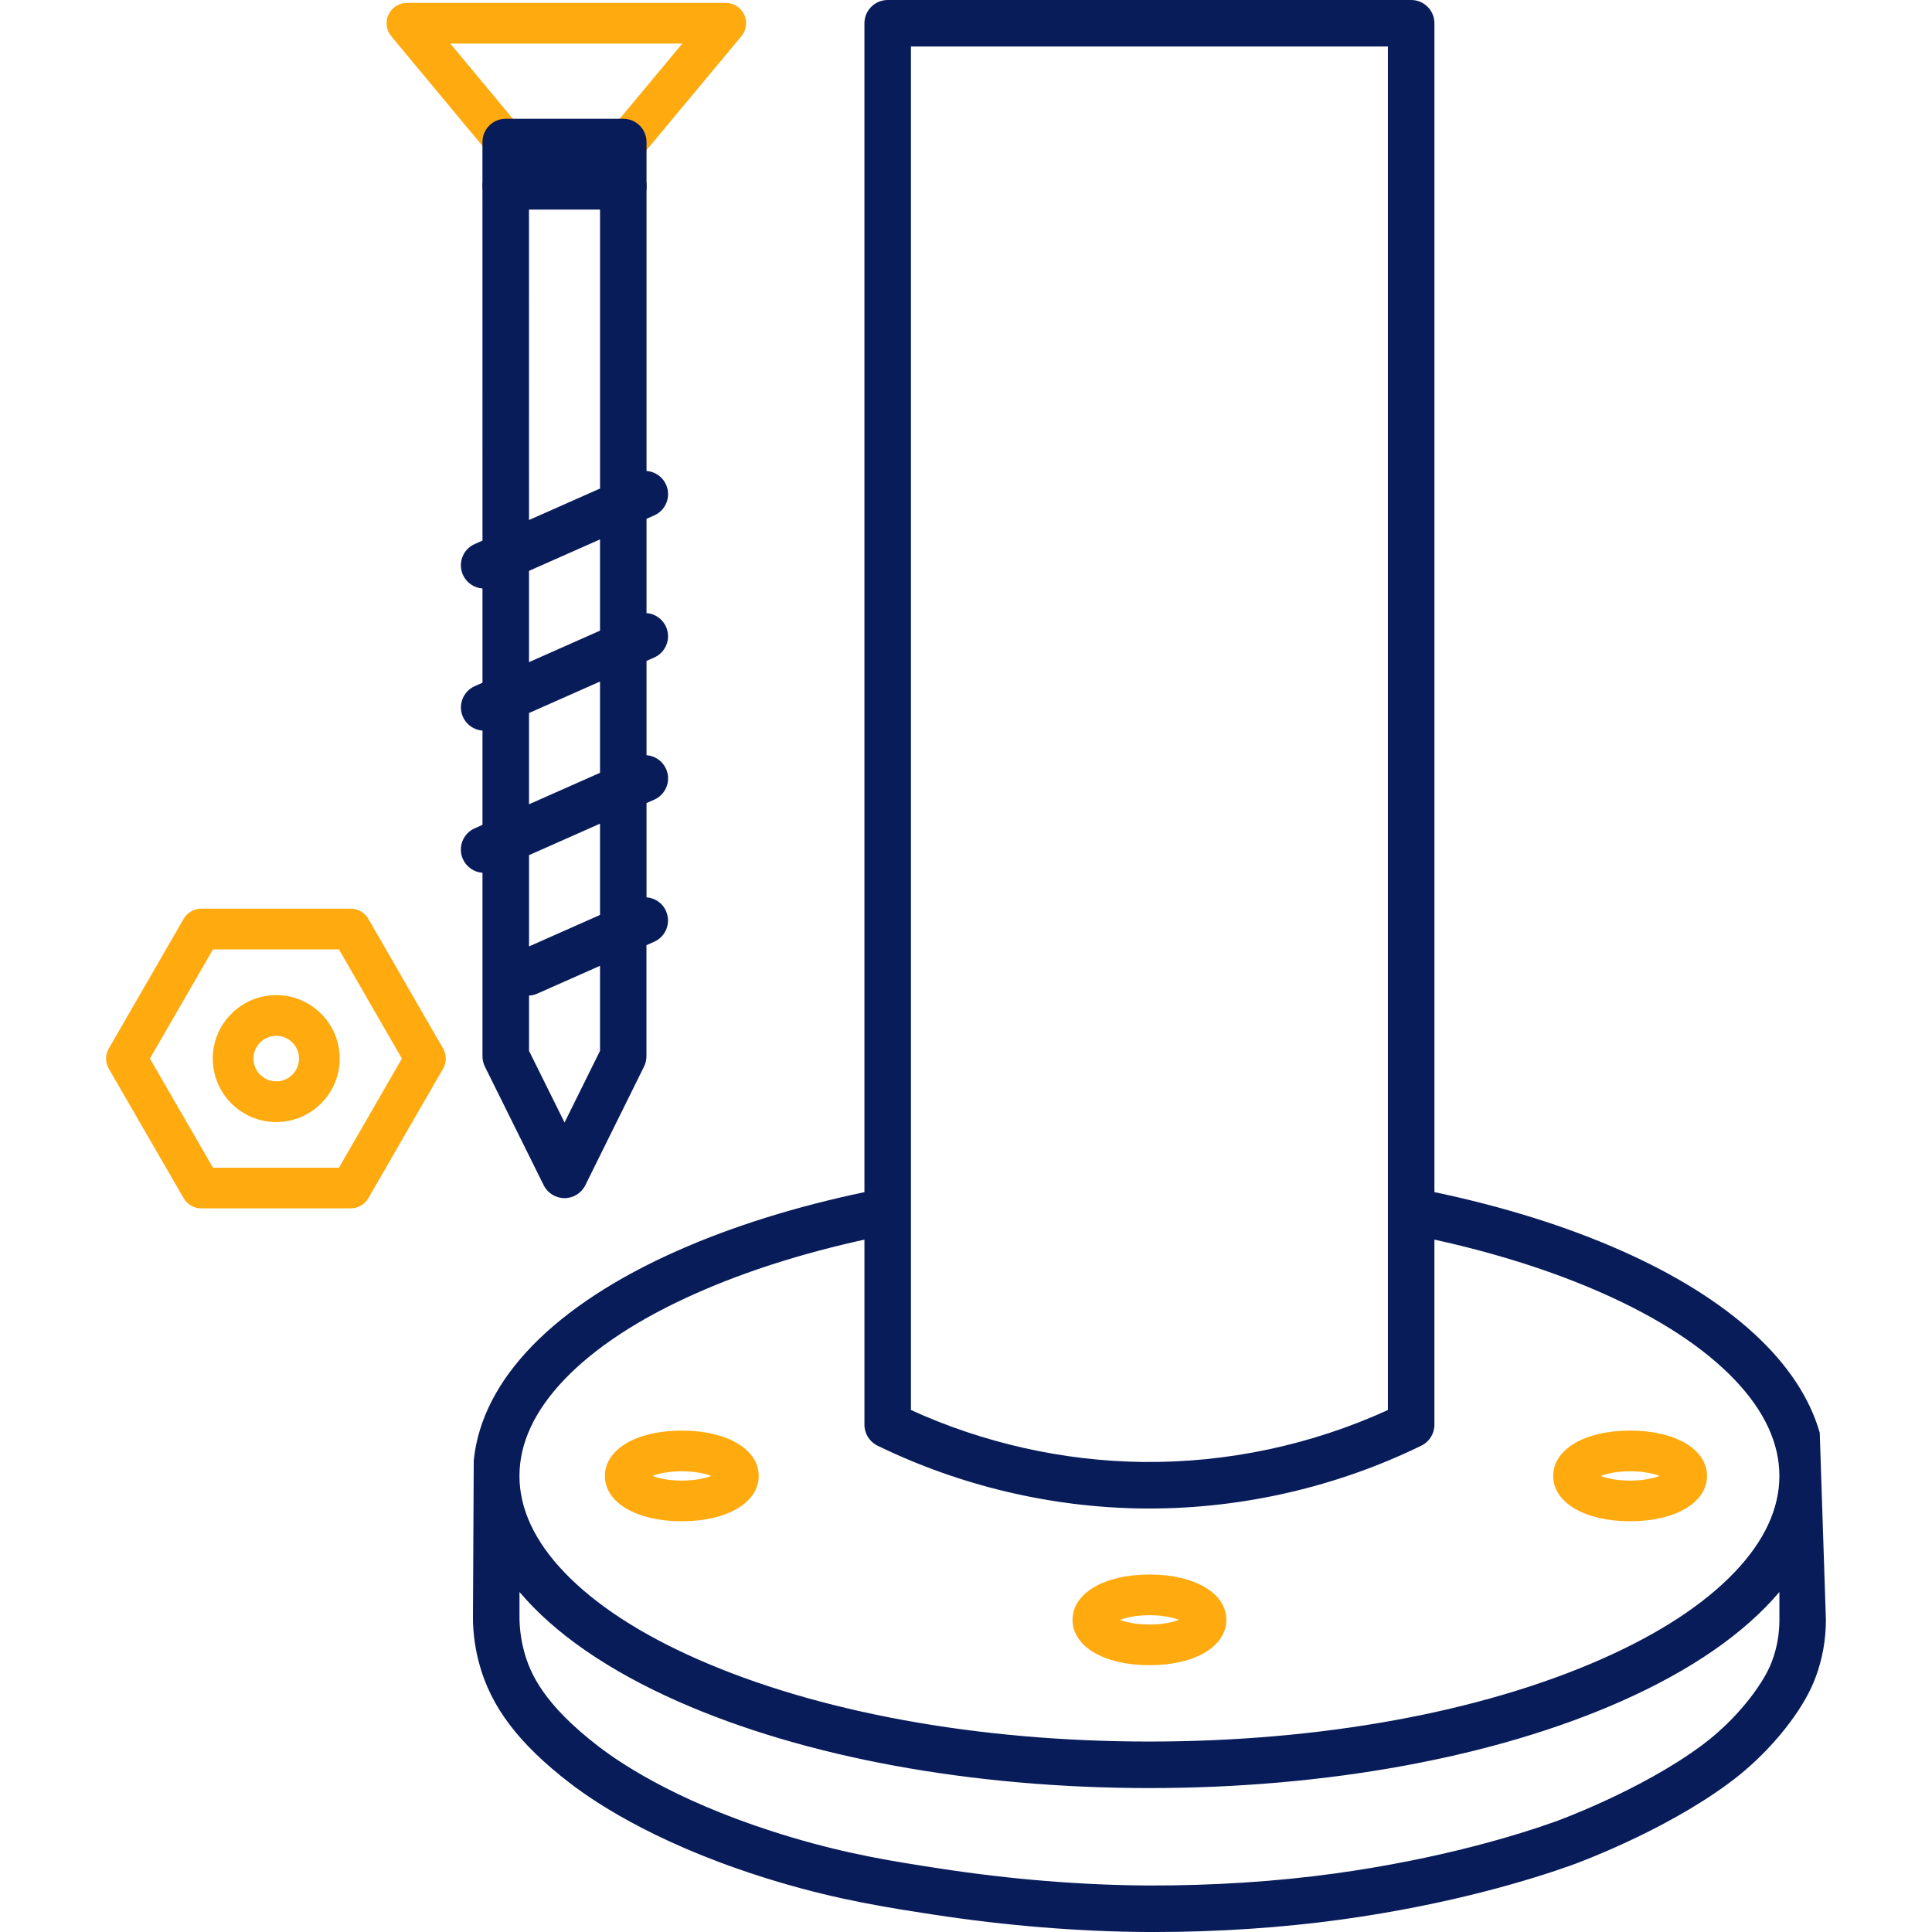
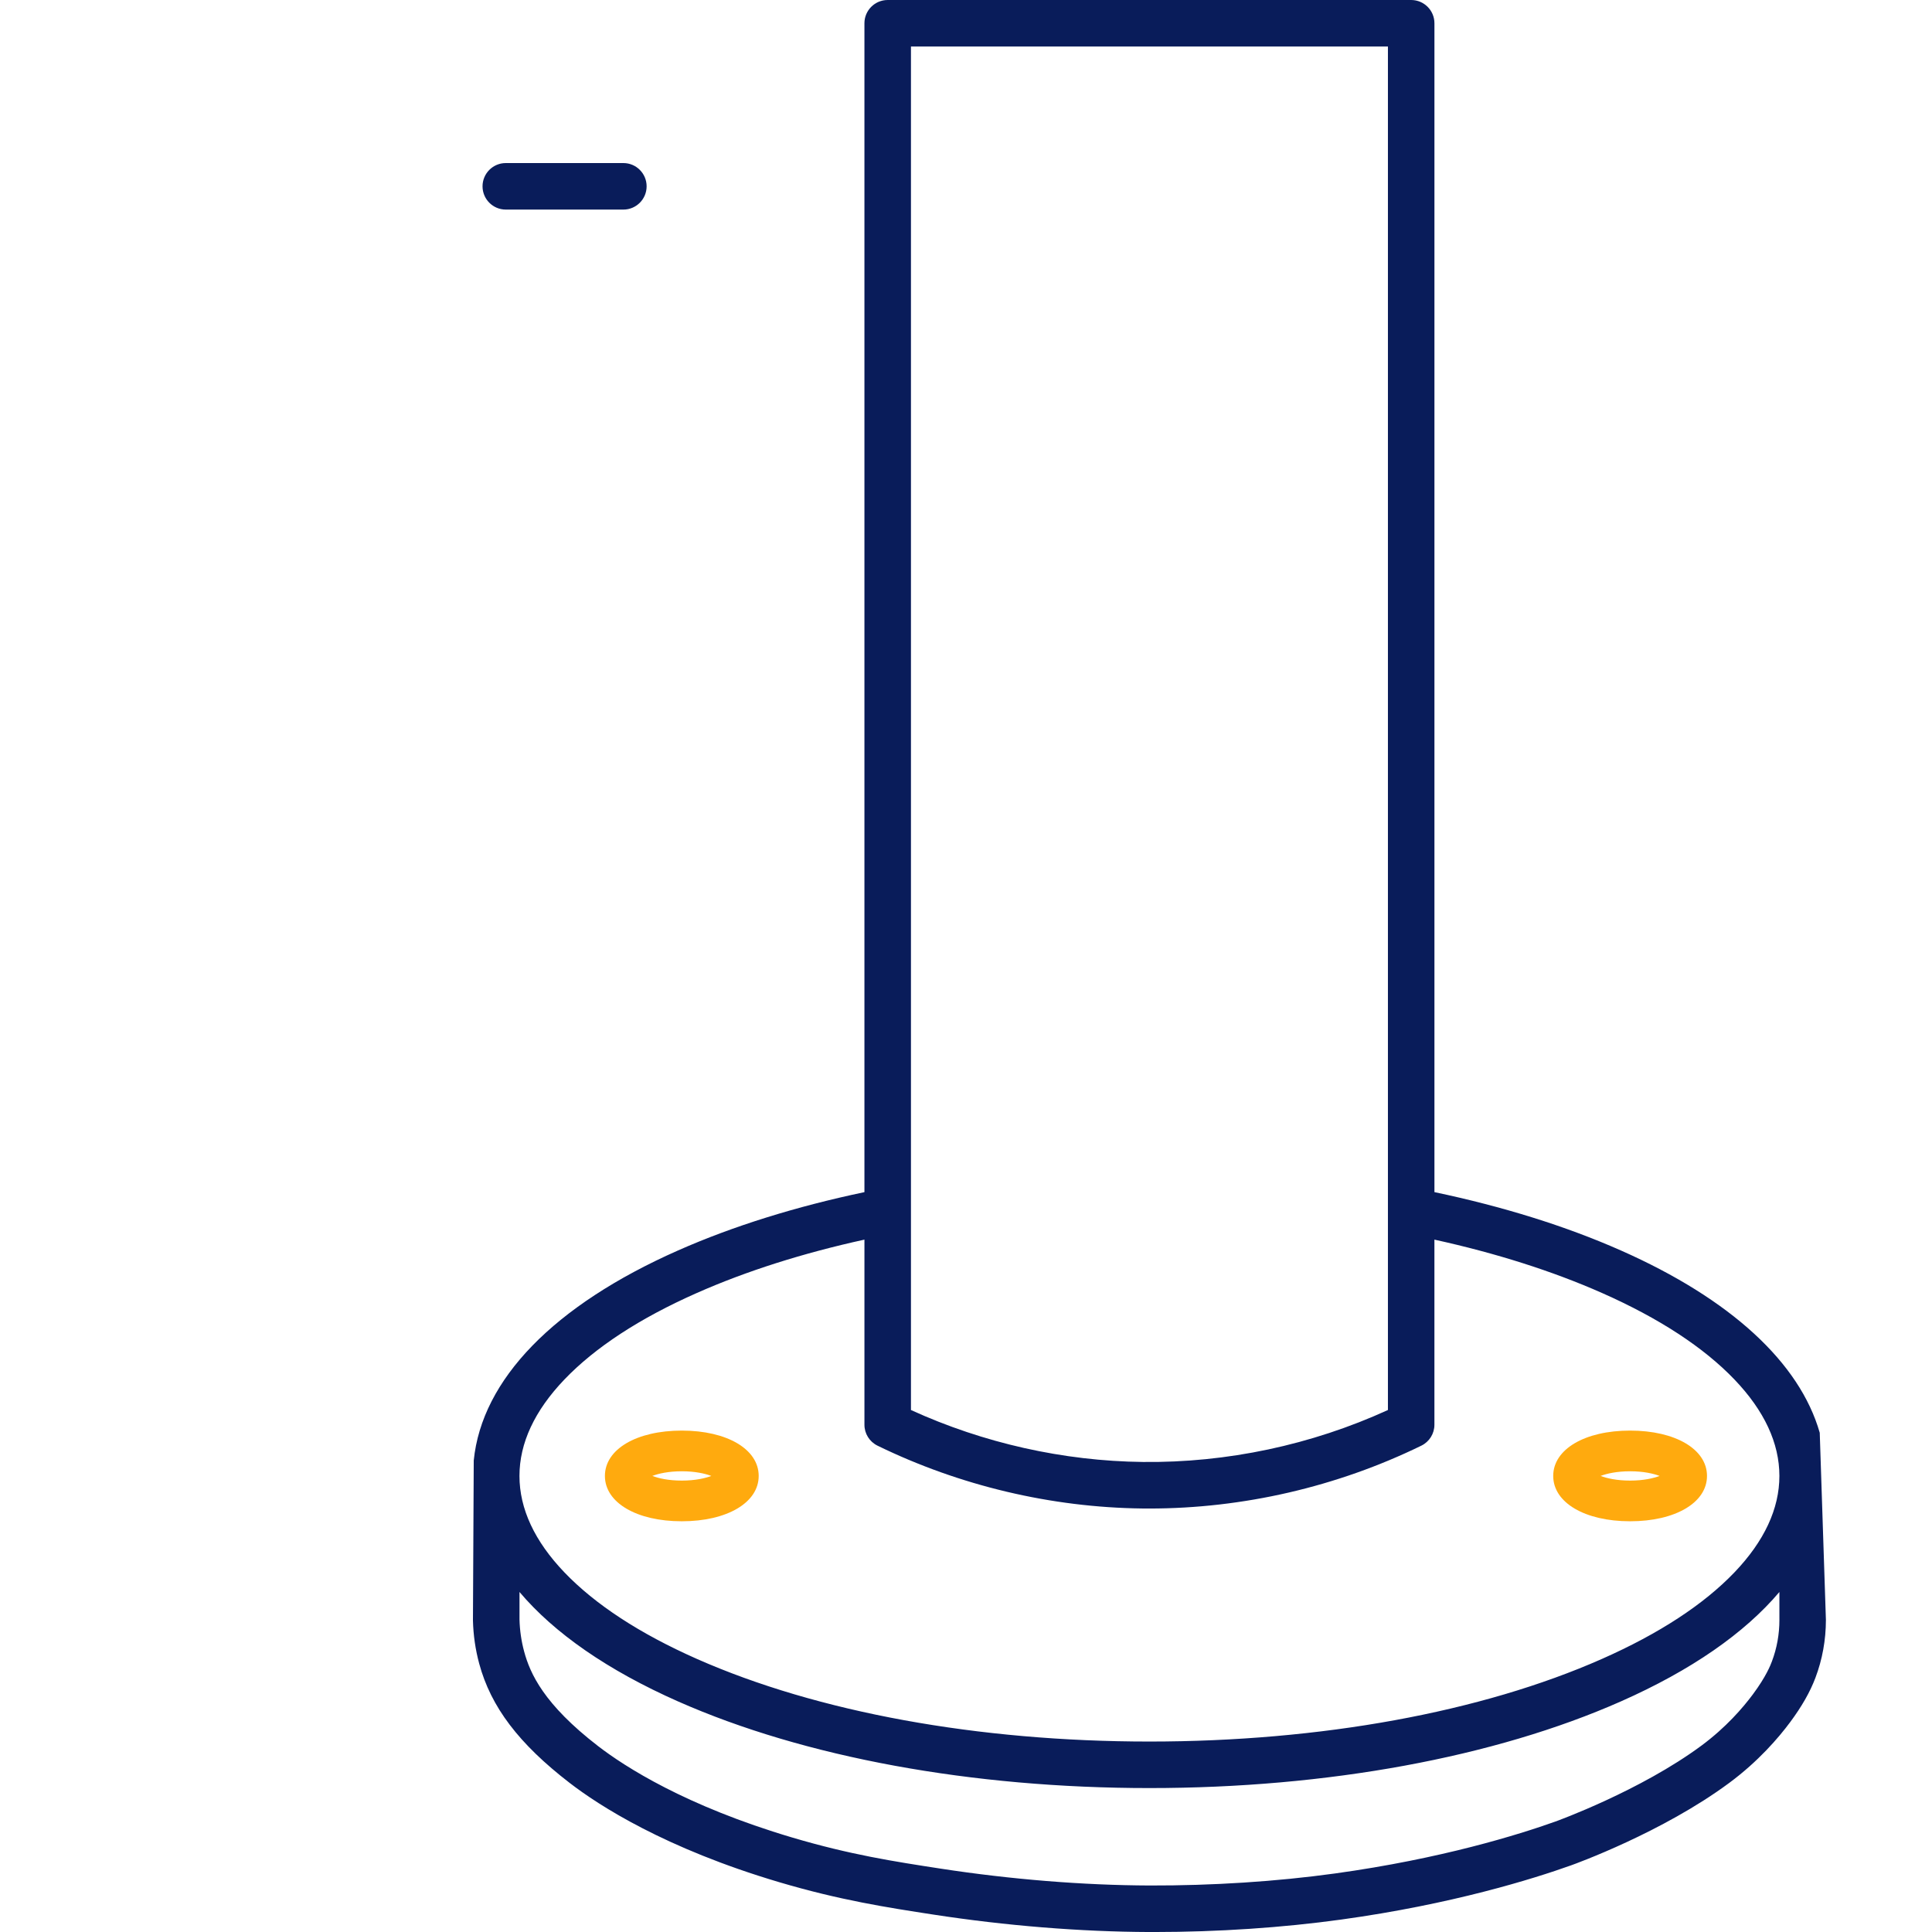
<svg xmlns="http://www.w3.org/2000/svg" id="Layer_1" data-name="Layer 1" viewBox="0 0 1000 1000">
  <defs>
    <style>
      .cls-1 {
        fill: #091c5a;
      }

      .cls-2 {
        fill: #ffaa0e;
      }
    </style>
  </defs>
-   <path class="cls-2" d="M324.42,84.05h-62.66c-3.13,0-6.1-1.39-8.1-3.8l-51.14-61.48c-2.61-3.14-3.17-7.51-1.44-11.21,1.73-3.7,5.45-6.06,9.54-6.06h165.02c4.09,0,7.8,2.36,9.54,6.06,1.73,3.7,1.17,8.07-1.45,11.21l-51.22,61.48c-2,2.4-4.97,3.79-8.09,3.79ZM266.7,62.98h52.79l33.67-40.42h-120.08l33.62,40.42Z" />
-   <path class="cls-1" d="M344.77,471.58c-1.86-4.2-5.84-6.81-10.13-7.12v-48.79l4-1.77c6.08-2.69,8.82-9.8,6.13-15.88-1.86-4.2-5.84-6.81-10.13-7.13v-48.8l3.98-1.76c6.08-2.7,8.82-9.81,6.12-15.88-1.86-4.19-5.82-6.8-10.1-7.12v-48.79l4-1.77c6.08-2.69,8.82-9.8,6.13-15.88-1.86-4.2-5.84-6.81-10.13-7.13V73.51c0-6.65-5.39-12.04-12.04-12.04h-60.85c-3.19,0-6.25,1.27-8.51,3.53s-3.53,5.32-3.53,8.51l.02,206.3-4.02,1.78c-6.08,2.69-8.82,9.8-6.13,15.88,1.87,4.21,5.85,6.82,10.15,7.13v48.79s-4,1.77-4,1.77c-6.08,2.7-8.82,9.81-6.12,15.88,1.86,4.2,5.84,6.81,10.12,7.13v48.78s-4.03,1.79-4.03,1.79c-6.08,2.69-8.82,9.8-6.13,15.88,1.87,4.21,5.86,6.83,10.16,7.13v95.01c0,1.85.44,3.68,1.26,5.35l30.42,61.36c2.03,4.1,6.21,6.69,10.78,6.69h0c4.58,0,8.75-2.6,10.78-6.7l30.38-61.4c.82-1.66,1.25-3.49,1.25-5.34v-57.49l4-1.77c6.08-2.69,8.82-9.8,6.13-15.88ZM310.57,473.57l-36.74,16.29v-47.24s36.74-16.29,36.74-16.29v47.24ZM273.8,85.55h36.78v167.31l-36.76,16.29-.02-183.6ZM273.81,295.48l36.76-16.29v47.23l-36.75,16.3v-47.24ZM273.82,369.06l36.75-16.3v47.24l-36.75,16.29v-47.23ZM310.57,543.91l-18.36,37.1-18.38-37.07v-28.62c1.41-.08,2.84-.39,4.21-1l32.53-14.42v44Z" />
  <path class="cls-1" d="M322.65,108.48h-60.85c-6.65,0-12.04-5.39-12.04-12.04s5.39-12.04,12.04-12.04h60.85c6.65,0,12.04,5.39,12.04,12.04s-5.39,12.04-12.04,12.04Z" />
-   <path class="cls-2" d="M181.54,625.45h-77.37c-3.76,0-7.24-2-9.12-5.26l-38.72-66.99c-1.88-3.26-1.88-7.28,0-10.54l38.72-67.06c1.88-3.26,5.36-5.27,9.12-5.27h77.37c3.77,0,7.24,2.01,9.12,5.27l38.65,67.06c1.88,3.26,1.88,7.27,0,10.52l-38.65,66.99c-1.88,3.26-5.36,5.27-9.12,5.27ZM110.24,604.39h65.21l32.57-56.46-32.58-56.53h-65.21l-32.64,56.53,32.64,56.46Z" />
-   <path class="cls-2" d="M142.98,580.77c-18.12,0-32.85-14.74-32.85-32.85s14.74-32.85,32.85-32.85,32.85,14.74,32.85,32.85-14.74,32.85-32.85,32.85ZM142.98,536.13c-6.5,0-11.79,5.29-11.79,11.79s5.29,11.79,11.79,11.79,11.79-5.29,11.79-11.79-5.29-11.79-11.79-11.79Z" />
  <path class="cls-1" d="M941.89,741.57c-10.39-36.25-46.04-69.18-103-94.37-28.53-12.62-61.12-22.74-96.43-30.16V12.04c0-6.65-5.39-12.04-12.04-12.04h-270.95c-6.65,0-12.04,5.39-12.04,12.04v605.01c-35.31,7.42-67.9,17.55-96.43,30.16-64.4,28.48-101.59,66.84-105.79,108.74-.14,27.5-.27,55-.41,82.5v.3c.19,7.61,1.28,15.13,3.24,22.36,6.06,22.4,20.49,41.43,46.78,61.7,15.13,11.67,49.33,33.86,108.45,51.39,31.56,9.36,56.09,13.13,79.81,16.78,37.55,5.78,76.22,8.9,111.83,9.03.87,0,1.73,0,2.6,0,32.78,0,66.19-2.23,96.79-6.46,57.27-7.91,99.08-20.98,118.91-28.06,1.91-.68,47.25-17.03,81.84-42.66,15.04-11.14,25.46-23.27,31.56-31.48,6.02-8.11,10.29-15.61,13.05-22.92,3.59-9.52,5.42-19.6,5.43-29.97-1.06-32.29-2.13-64.59-3.19-96.88ZM471.51,24.07h246.88v705.75c-39.66,18.11-83.35,27.38-126.83,26.89-41.16-.47-82.5-9.75-120.05-26.89V24.07ZM921.02,838.43c0,7.46-1.31,14.69-3.87,21.48-.72,1.91-2.92,7.73-9.86,17.08-5.13,6.9-13.89,17.1-26.56,26.49-31.67,23.46-75.17,39.18-75.61,39.33-18.95,6.77-58.98,19.27-114.11,26.89-30.31,4.19-63.54,6.32-96.01,6.23-34.44-.13-71.87-3.15-108.26-8.75-23.98-3.69-46.63-7.17-76.62-16.06-55.37-16.42-86.78-36.73-100.59-47.37-28-21.59-35.15-37.49-38.24-48.94-1.44-5.33-2.25-10.88-2.4-16.51v-14.29c17.97,21.29,45.69,40.56,82.12,56.67,65.36,28.9,151.99,44.82,243.94,44.82s178.58-15.92,243.94-44.82c36.43-16.11,64.15-35.38,82.12-56.67v14.43ZM897.78,813.82c-15.94,16.66-39.02,31.75-68.63,44.84-62.36,27.58-145.54,42.76-234.21,42.76s-171.85-15.19-234.21-42.76c-29.6-13.09-52.69-28.18-68.63-44.84-15.42-16.12-23.23-32.9-23.23-49.88s7.82-33.76,23.23-49.88c15.94-16.66,39.02-31.75,68.63-44.84,25.71-11.37,54.98-20.63,86.7-27.59v95.82c0,4.6,2.62,8.8,6.76,10.82,42.5,20.73,89.91,31.98,137.09,32.52,1.19.01,2.39.02,3.58.02,48.51,0,97.13-11.22,140.83-32.54,4.14-2.02,6.76-6.22,6.76-10.82v-95.82c31.72,6.96,60.98,16.22,86.7,27.59,29.6,13.09,52.69,28.18,68.63,44.84,15.42,16.12,23.23,32.9,23.23,49.88s-7.82,33.76-23.23,49.88Z" />
-   <path class="cls-2" d="M594.95,861.91c-23.43,0-39.8-9.65-39.8-23.47s16.37-23.47,39.8-23.47,39.8,9.65,39.8,23.47-16.37,23.47-39.8,23.47ZM579.68,838.44c3.26,1.23,8.37,2.41,15.27,2.41s12.01-1.18,15.27-2.41c-3.26-1.23-8.37-2.41-15.27-2.41s-12.01,1.18-15.27,2.41ZM614.33,840.71h0,0Z" />
  <path class="cls-2" d="M352.9,787.41c-23.43,0-39.8-9.65-39.8-23.47s16.37-23.47,39.8-23.47,39.8,9.65,39.8,23.47-16.37,23.47-39.8,23.47ZM337.63,763.94c3.26,1.23,8.37,2.41,15.27,2.41s12.01-1.18,15.27-2.41c-3.26-1.23-8.37-2.41-15.27-2.41s-12.01,1.18-15.27,2.41ZM372.28,766.2h0,0Z" />
  <path class="cls-2" d="M843.74,787.41c-23.43,0-39.8-9.65-39.8-23.47s16.37-23.47,39.8-23.47,39.8,9.65,39.8,23.47-16.37,23.47-39.8,23.47ZM828.47,763.94c3.26,1.23,8.37,2.41,15.27,2.41s12.01-1.18,15.27-2.41c-3.26-1.23-8.37-2.41-15.27-2.41s-12.01,1.18-15.27,2.41ZM863.12,766.2h0,0Z" />
</svg>